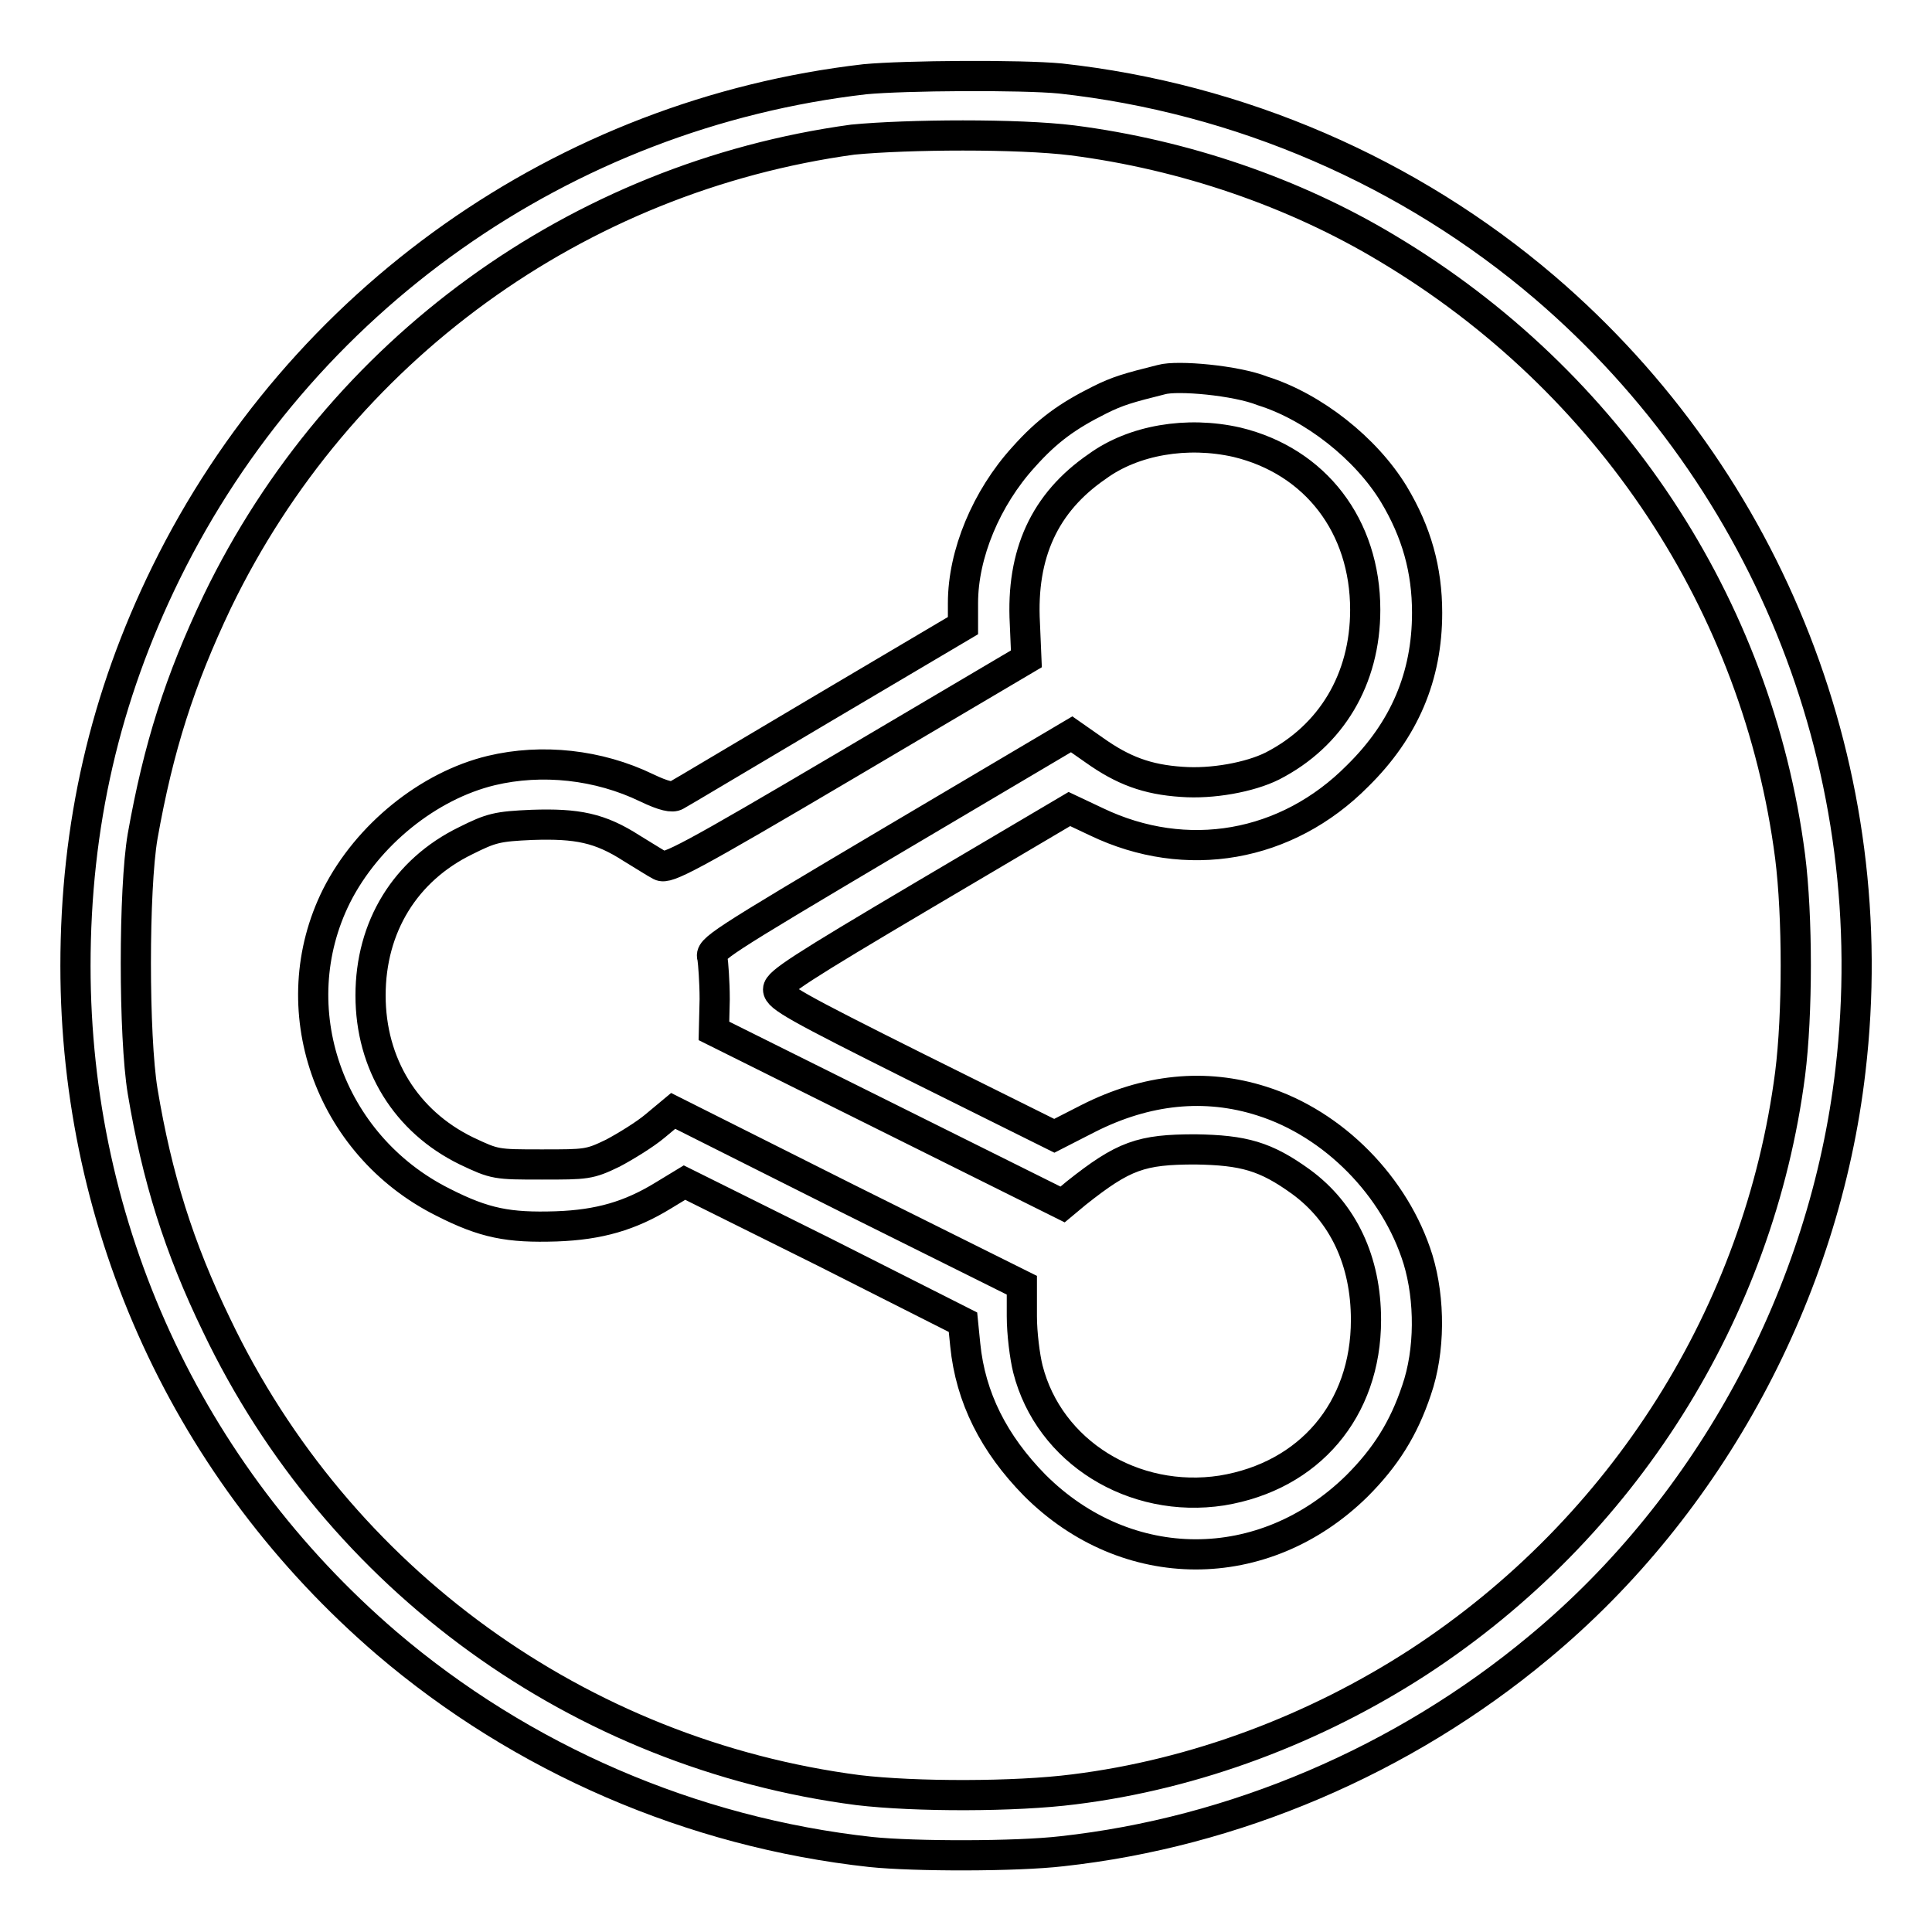
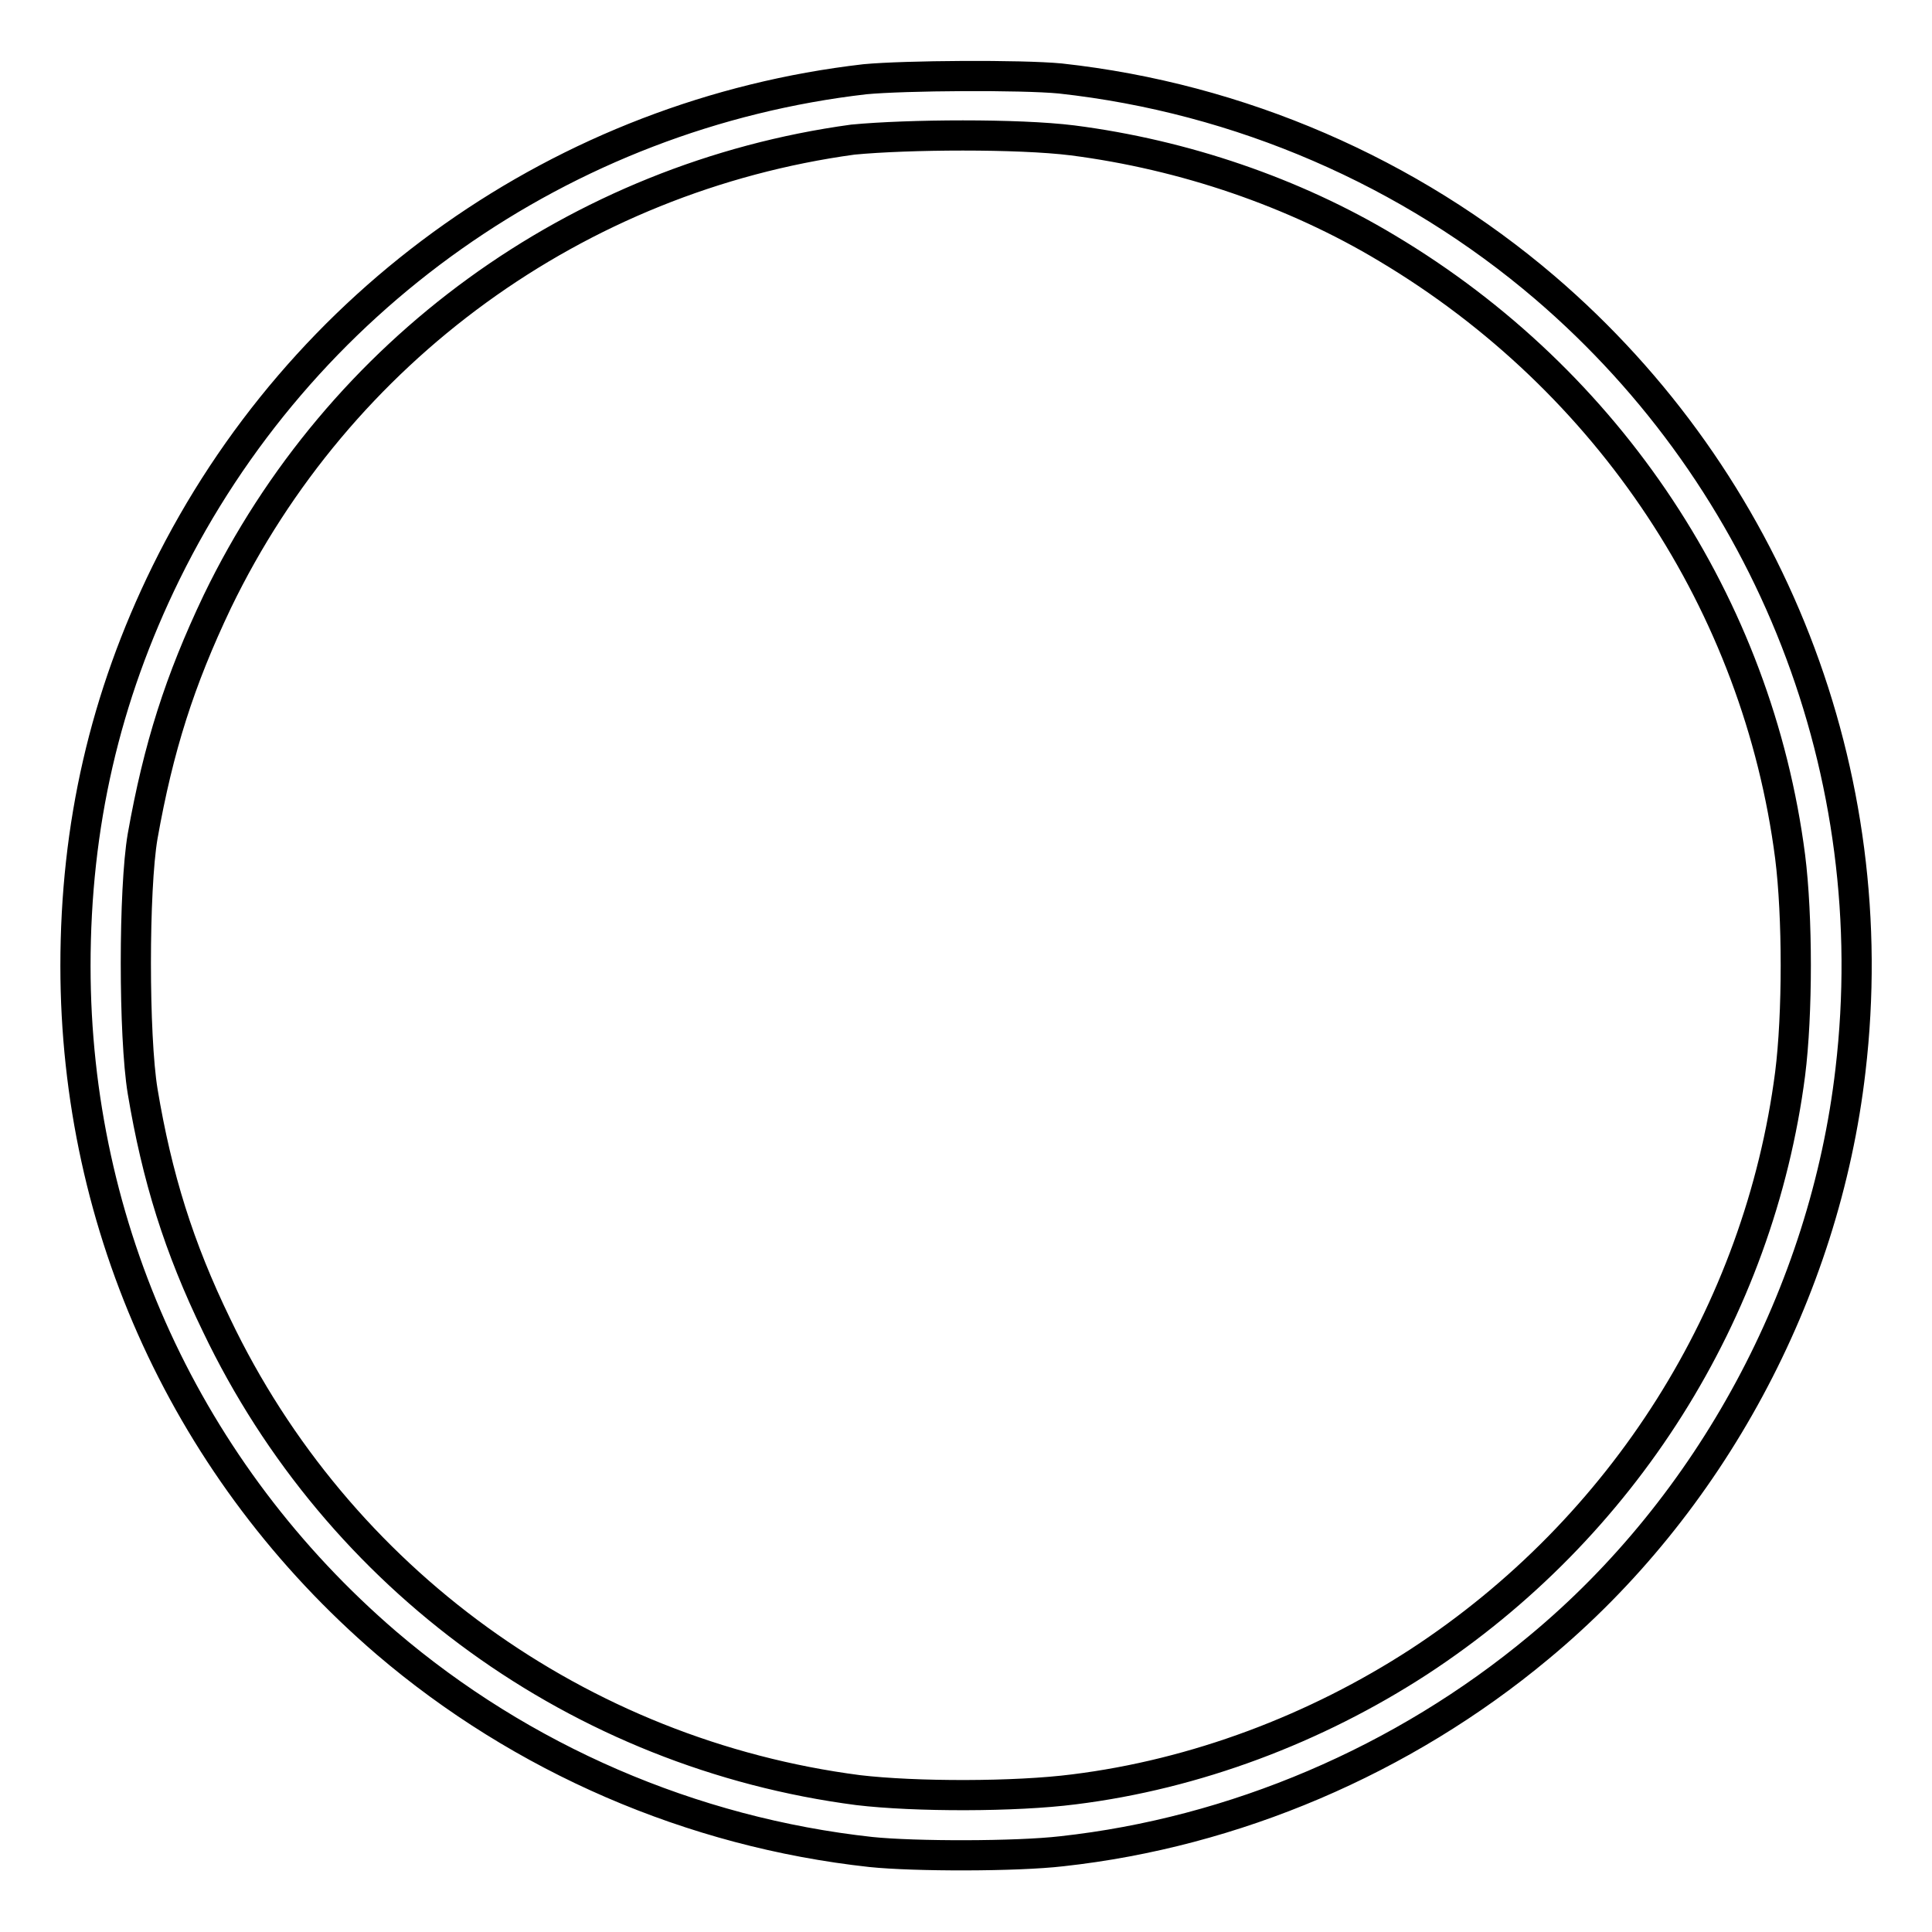
<svg xmlns="http://www.w3.org/2000/svg" version="1.1" x="0px" y="0px" viewBox="0 0 256 256" enable-background="new 0 0 256 256" xml:space="preserve">
  <g>
    <g>
      <g>
        <path stroke-width="4" fill-opacity="0" stroke="#000000" d="M114.6,10.5C74.7,15.1,39.8,39.7,22,75.9c-8.1,16.5-12,33.5-12,52.1c0,34.7,14.9,67.1,41.2,89.7c17.9,15.3,40.4,25.1,64.2,27.7c5.8,0.6,19.3,0.6,25.3-0.1c22.8-2.5,45.2-12,63.2-27c22.7-18.8,37.9-47,41.3-76.5c4.6-39.2-10.5-78-40.5-103.7c-17.9-15.3-40.4-25.1-64.2-27.7C135.3,9.9,119.9,10,114.6,10.5z M142.1,18.6c14.8,1.9,29.4,6.9,41.7,14.3c29.5,17.6,49.1,47.3,53.4,80.6c1,7.9,1,20.9,0,28.8c-4.1,31.6-22.1,60.2-49.2,77.9c-13.7,8.9-29.6,14.9-45.7,16.9c-7.8,1-21,1-28.6,0.1c-36.9-4.8-68.9-27.9-85-61.6c-5-10.3-7.9-19.6-9.8-31c-1.2-7.3-1.2-26.8,0-33.8c2.1-11.8,4.9-20.6,9.9-31.1c16.1-33.3,47.7-56.2,84.2-61.2C120.3,17.8,134.9,17.7,142.1,18.6z" />
-         <path stroke-width="4" fill-opacity="0" stroke="#000000" d="M153.9,50.3c-4.4,1.1-5.8,1.5-8.2,2.7c-4.2,2.1-6.9,4-10.1,7.6c-4.9,5.4-8,12.8-8,19.3v3l-18.6,11c-10.3,6.1-19,11.3-19.4,11.5c-0.5,0.3-1.6,0.1-3.9-1c-6.4-3.1-13.9-3.9-20.6-2.3c-8.3,2-16.4,8.5-20.5,16.6c-7.4,14.8-1.1,33,14.1,40.6c5.5,2.8,8.7,3.4,15,3.2c5.7-0.2,9.8-1.4,14.2-4.1l2.8-1.7l18.5,9.2l18.4,9.3l0.3,3c0.7,7,3.8,13.1,9.2,18.6c12.2,12.2,30.4,12.2,42.7,0.1c3.8-3.8,6.2-7.6,7.9-12.7c1.8-5.2,1.8-12,0.2-17.3c-3-9.7-11.2-18-20.7-21c-7.5-2.4-15.3-1.6-23,2.3l-4.5,2.3l-18.3-9.1c-16-8-18.3-9.3-18.3-10.3c0-0.9,2.9-2.8,19.3-12.5l19.3-11.4l3.6,1.7c11.9,5.7,25.2,3.4,34.6-6.1c6.2-6.1,9.2-13.2,9.2-21.6c0-5.7-1.4-10.7-4.4-15.7c-3.7-6.1-10.7-11.6-17.4-13.7C163.8,50.4,156,49.7,153.9,50.3z M163.9,58.6c10.4,2.5,17,11.1,17,22.2c0,9.2-4.5,16.7-12.3,20.7c-3,1.5-8,2.4-12,2.1c-4.6-0.3-7.8-1.5-11.6-4.2l-3-2.1l-24,14.2c-23.1,13.7-24,14.3-23.6,15.4c0.1,0.7,0.3,3.2,0.3,5.5l-0.1,4.2l23.1,11.5l23.1,11.5l1.8-1.5c6.3-5,8.6-5.8,15.8-5.8c6.4,0.1,9.3,0.9,14,4.3c5.6,4.1,8.6,10.5,8.6,18.3c0,11.9-7.5,20.7-19.1,22.6c-11.7,1.8-22.9-5.1-25.7-16.1c-0.4-1.6-0.8-4.7-0.8-7v-4.1l-23.1-11.5l-23.1-11.6l-2.4,2c-1.3,1.1-3.9,2.7-5.6,3.6c-3.1,1.5-3.5,1.5-9.4,1.5c-6.1,0-6.2,0-10-1.8c-8-3.9-12.7-11.5-12.7-20.6c0-9.1,4.6-16.6,12.6-20.5c3.4-1.7,4.2-1.9,8.8-2.1c6-0.2,9,0.4,13.2,3.1c1.5,0.9,3.2,2,3.8,2.3c0.9,0.5,3.8-1,24.8-13.4l23.7-14l-0.2-4.7c-0.5-9.2,2.6-16,9.6-20.8C150.2,58.3,157.3,57.1,163.9,58.6z" />
      </g>
    </g>
  </g>
</svg>